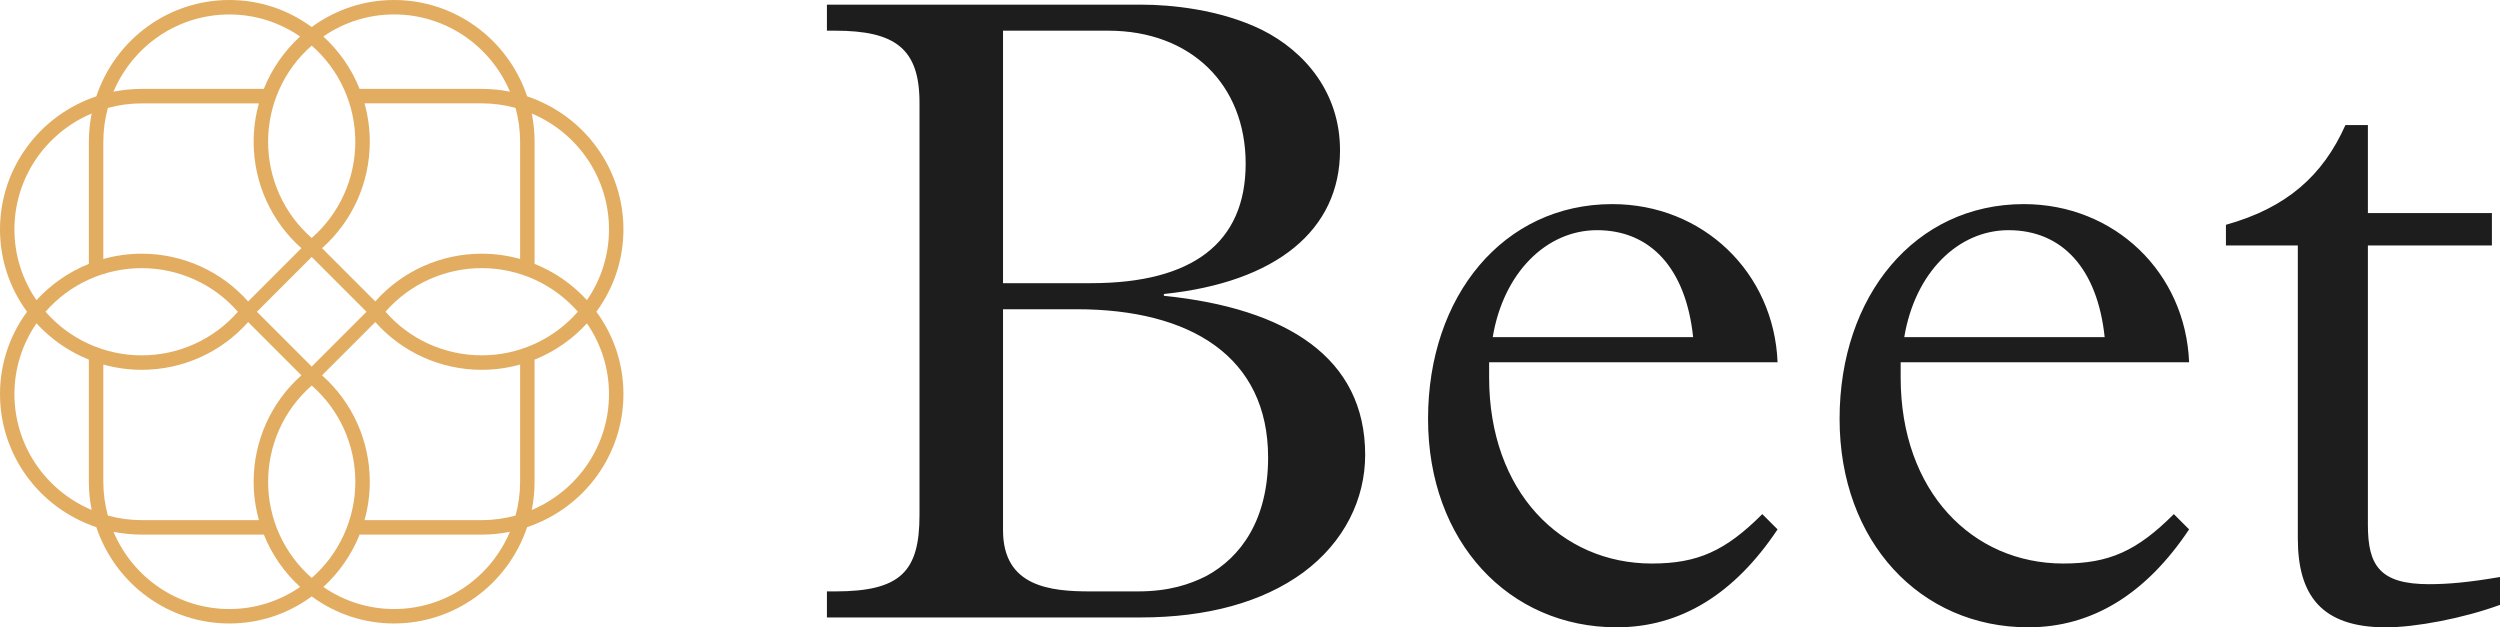
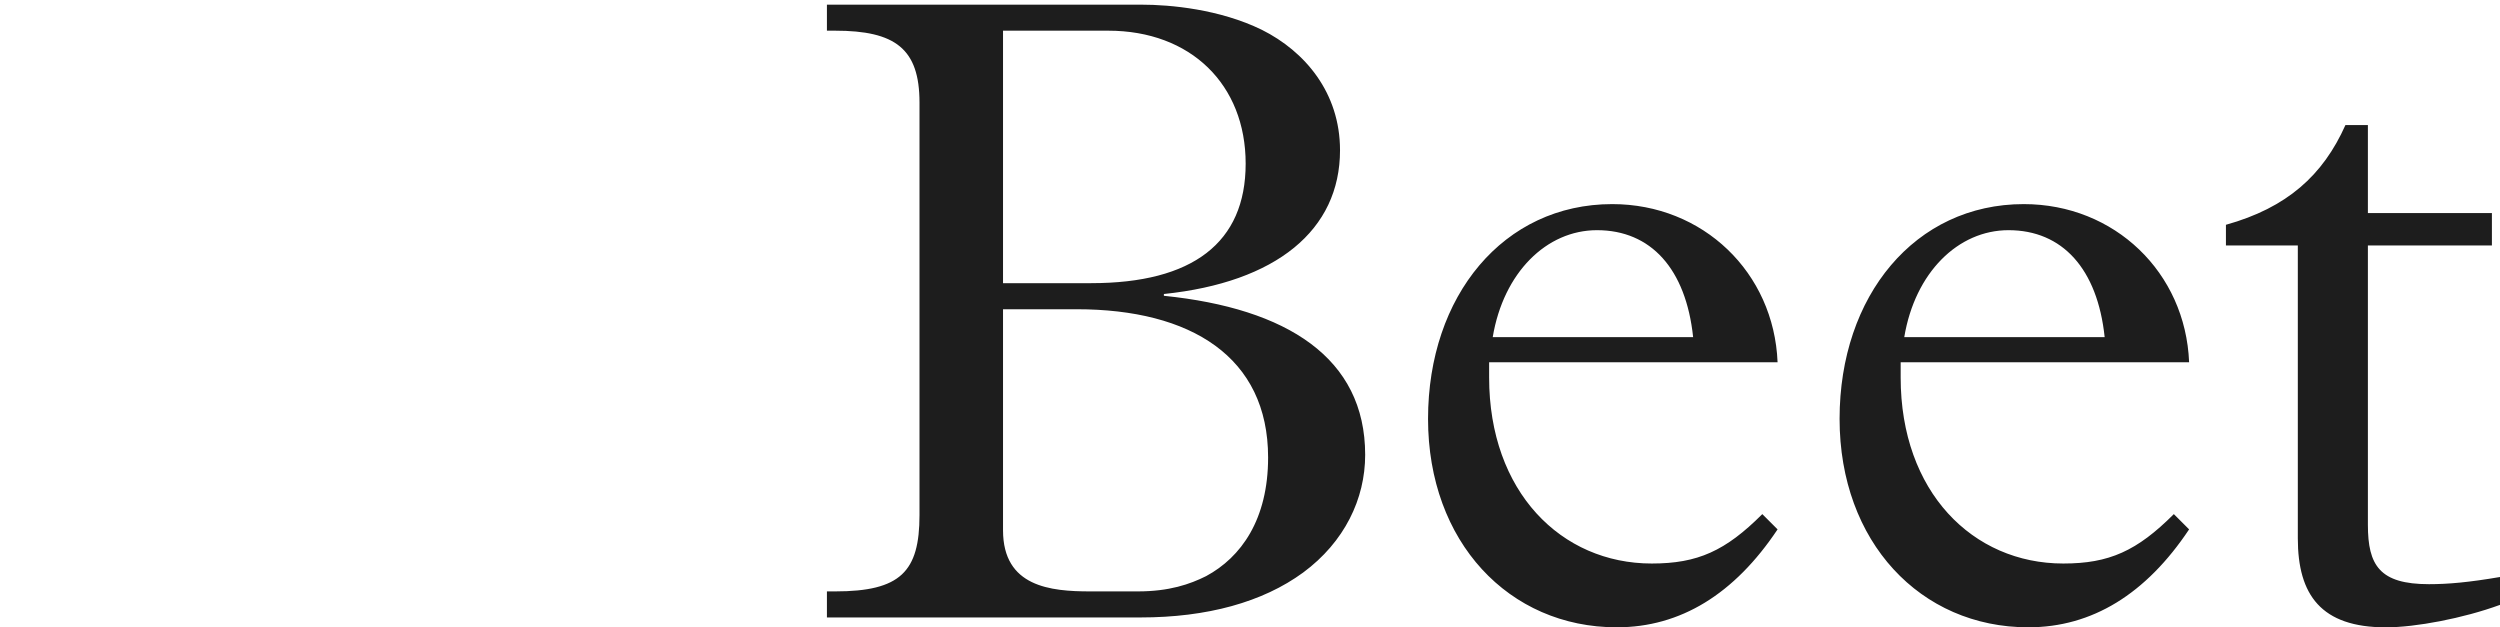
<svg xmlns="http://www.w3.org/2000/svg" id="uuid-a5e67eeb-a06b-4406-a24d-9dcc2a3e1f5b" data-name="Layer 2" viewBox="0 0 895.49 224.71">
  <defs>
    <style> .uuid-915cb4d6-f9b8-4621-bdc9-234a1a4b588b { fill: #1d1d1d; } .uuid-4664de92-7412-422f-83bb-b46e937096ff { fill: #e2ad60; } </style>
  </defs>
  <g id="uuid-68f7f436-4358-4aa7-92d6-c2f508db800f" data-name="Layer 1">
    <g>
      <path class="uuid-915cb4d6-f9b8-4621-bdc9-234a1a4b588b" d="M840.13,44.79c-8.05,18.02-20.92,29.61-42.81,35.73v7.4h25.75v104.93c0,20.28,8.37,31.86,31.54,31.86,10.62,0,27.68-3.22,40.88-8.05v-9.98c-11.26,1.93-18.67,2.57-25.43,2.57-17.7,0-21.89-6.76-21.89-21.24v-100.09h44.42v-11.59h-44.42v-31.54h-8.05.01ZM682.1,120.75c3.86-23.17,19.31-38.3,37.34-38.3,19.31,0,31.86,13.84,34.44,38.3h-71.78ZM784.13,129.76c-1.29-32.19-26.71-56.65-59.22-56.65-38.95,0-65.98,32.83-65.98,76.92s28.97,74.67,67.59,74.67c22.85,0,42.16-11.91,57.61-35.08l-5.47-5.47c-13.2,13.2-23.17,17.7-39.59,17.7-32.51,0-58.26-25.75-58.26-66.63v-5.47h103.32ZM534.69,120.75c3.86-23.17,19.31-38.3,37.34-38.3,19.31,0,31.86,13.84,34.44,38.3h-71.78ZM636.72,129.76c-1.29-32.19-26.72-56.65-59.22-56.65-38.94,0-65.98,32.83-65.98,76.92s28.97,74.67,67.59,74.67c22.85,0,42.16-11.91,57.61-35.08l-5.47-5.47c-13.2,13.2-23.17,17.7-39.59,17.7-32.51,0-58.26-25.75-58.26-66.63v-5.47h103.32ZM359.28,110.77h26.39c40.88,0,68.56,17.06,68.56,53.11,0,22.21-9.66,35.73-22.21,42.49-5.79,2.9-13.2,5.47-24.46,5.47h-17.06c-14.16,0-31.22-1.61-31.22-21.89v-79.18h0ZM359.28,101.44V10.99h37.66c29.61,0,49.25,19.31,49.25,47.63s-18.99,42.81-55.36,42.81h-31.55ZM296.2,1.66v9.33h2.9c21.57,0,30.26,6.44,30.26,25.75v147.74c0,20.28-6.76,27.36-30.26,27.36h-2.9v9.33h112.33c23.82,0,43.77-5.47,58.26-16.09,14.81-10.94,22.21-26.39,22.21-42.16,0-34.76-28-52.46-72.1-56.97v-.64c40.23-4.18,63.09-22.85,63.09-51.5,0-20.6-12.55-35.41-28-43.13-15.13-7.4-32.83-9.01-43.13-9.01h-112.66Z" />
-       <path class="uuid-4664de92-7412-422f-83bb-b46e937096ff" d="M141.17,223.33c-10.67,0-20.87-3.35-29.51-9.69-8.64,6.34-18.84,9.69-29.51,9.69-21.57,0-40.71-13.86-47.65-34.5C13.86,181.89,0,162.75,0,141.18c0-10.67,3.35-20.87,9.69-29.51C3.35,103.03,0,92.83,0,82.16c0-21.57,13.86-40.71,34.5-47.65C41.43,13.86,60.57,0,82.14,0c10.67,0,20.87,3.35,29.51,9.69,8.64-6.34,18.84-9.69,29.51-9.69,21.57,0,40.71,13.86,47.65,34.5,20.64,6.94,34.5,26.08,34.5,47.65,0,10.67-3.35,20.87-9.69,29.51,6.34,8.64,9.69,18.84,9.69,29.51,0,21.57-13.86,40.71-34.5,47.65-6.94,20.64-26.08,34.5-47.65,34.5h.01ZM115.82,210.25c7.51,5.17,16.27,7.9,25.35,7.9,18.09,0,34.35-10.85,41.49-27.66-3.32.67-6.71,1-10.1,1h-43.74c-2.85,7.12-7.34,13.6-13,18.76h0ZM40.65,190.49c7.14,16.81,23.4,27.66,41.5,27.66,9.09,0,17.85-2.73,25.36-7.9-5.66-5.16-10.16-11.64-13-18.76h-43.76c-3.39,0-6.79-.34-10.11-1h.01ZM111.65,138.11c-9.92,8.66-15.61,21.22-15.61,34.46s5.69,25.75,15.62,34.44c9.93-8.69,15.62-21.23,15.62-34.44s-5.69-25.79-15.61-34.46h-.02ZM172.56,186.31c4.08,0,8.15-.55,12.11-1.63,1.08-3.96,1.63-8.03,1.63-12.11v-41.99c-4.49,1.25-9.11,1.89-13.74,1.89-14.61,0-28.5-6.24-38.13-17.11l-19.08,19.08c10.88,9.63,17.11,23.52,17.11,38.13,0,4.63-.64,9.25-1.89,13.74h41.99ZM38.64,184.68c3.96,1.08,8.03,1.63,12.11,1.63h41.99c-1.25-4.49-1.89-9.11-1.89-13.74,0-14.61,6.24-28.5,17.11-38.13l-19.08-19.08c-9.63,10.88-23.52,17.11-38.13,17.11-4.63,0-9.25-.64-13.74-1.89v41.99c0,4.08.55,8.15,1.63,12.11ZM13.07,115.82c-5.17,7.51-7.9,16.27-7.9,25.36,0,18.09,10.85,34.35,27.66,41.49-.67-3.32-1-6.72-1-10.11v-43.74c-7.12-2.85-13.6-7.34-18.76-13ZM191.48,172.57c0,3.39-.34,6.79-1,10.11,16.81-7.14,27.66-23.4,27.66-41.49,0-9.09-2.73-17.85-7.9-25.36-5.16,5.66-11.64,10.16-18.76,13v43.74h0ZM111.65,131.3l19.63-19.63-19.63-19.63-19.63,19.63s19.63,19.63,19.63,19.63ZM138.09,111.67c8.66,9.92,21.22,15.61,34.46,15.61s25.75-5.69,34.44-15.62c-8.69-9.93-21.23-15.62-34.44-15.62s-25.79,5.69-34.46,15.6h0l-.02.02h.02ZM16.31,111.67c8.69,9.93,21.24,15.62,34.44,15.62s25.8-5.69,34.46-15.61h0c-8.66-9.94-21.22-15.63-34.47-15.63s-25.75,5.69-34.44,15.62h.01ZM50.75,90.87c14.61,0,28.5,6.24,38.13,17.11l19.08-19.08c-10.88-9.63-17.11-23.52-17.11-38.13,0-4.63.64-9.25,1.89-13.74h-41.99c-4.08,0-8.15.55-12.11,1.63-1.08,3.96-1.63,8.03-1.63,12.11v41.99c4.49-1.25,9.11-1.89,13.74-1.89ZM134.42,107.98c9.63-10.88,23.52-17.11,38.14-17.11,4.63,0,9.25.64,13.74,1.89v-42c0-4.08-.55-8.15-1.63-12.11-3.96-1.08-8.03-1.63-12.11-1.63h-41.99c1.25,4.49,1.89,9.11,1.89,13.74,0,14.61-6.24,28.5-17.11,38.13l19.08,19.08h0ZM32.83,40.66c-16.81,7.14-27.66,23.4-27.66,41.5,0,9.09,2.73,17.85,7.9,25.36,5.16-5.66,11.64-10.16,18.76-13v-43.76c0-3.39.34-6.79,1-10.11h0ZM191.48,94.51c7.12,2.85,13.6,7.34,18.76,13,5.17-7.51,7.9-16.27,7.9-25.36,0-18.09-10.85-34.35-27.66-41.5.67,3.32,1,6.72,1,10.11v43.74h0ZM111.66,85.23c9.92-8.66,15.61-21.22,15.61-34.46s-5.69-25.75-15.62-34.44c-9.93,8.69-15.62,21.24-15.62,34.44s5.69,25.79,15.6,34.46h.03ZM82.14,5.18c-18.1,0-34.35,10.85-41.5,27.67,3.32-.67,6.72-1.01,10.11-1.01h43.74c2.85-7.12,7.34-13.6,13-18.76-7.51-5.17-16.27-7.9-25.36-7.9h.01ZM172.56,31.84c3.39,0,6.79.34,10.11,1-7.14-16.81-23.4-27.67-41.5-27.67-9.09,0-17.85,2.73-25.36,7.9,5.67,5.16,10.16,11.64,13,18.76h43.75Z" />
    </g>
  </g>
</svg>